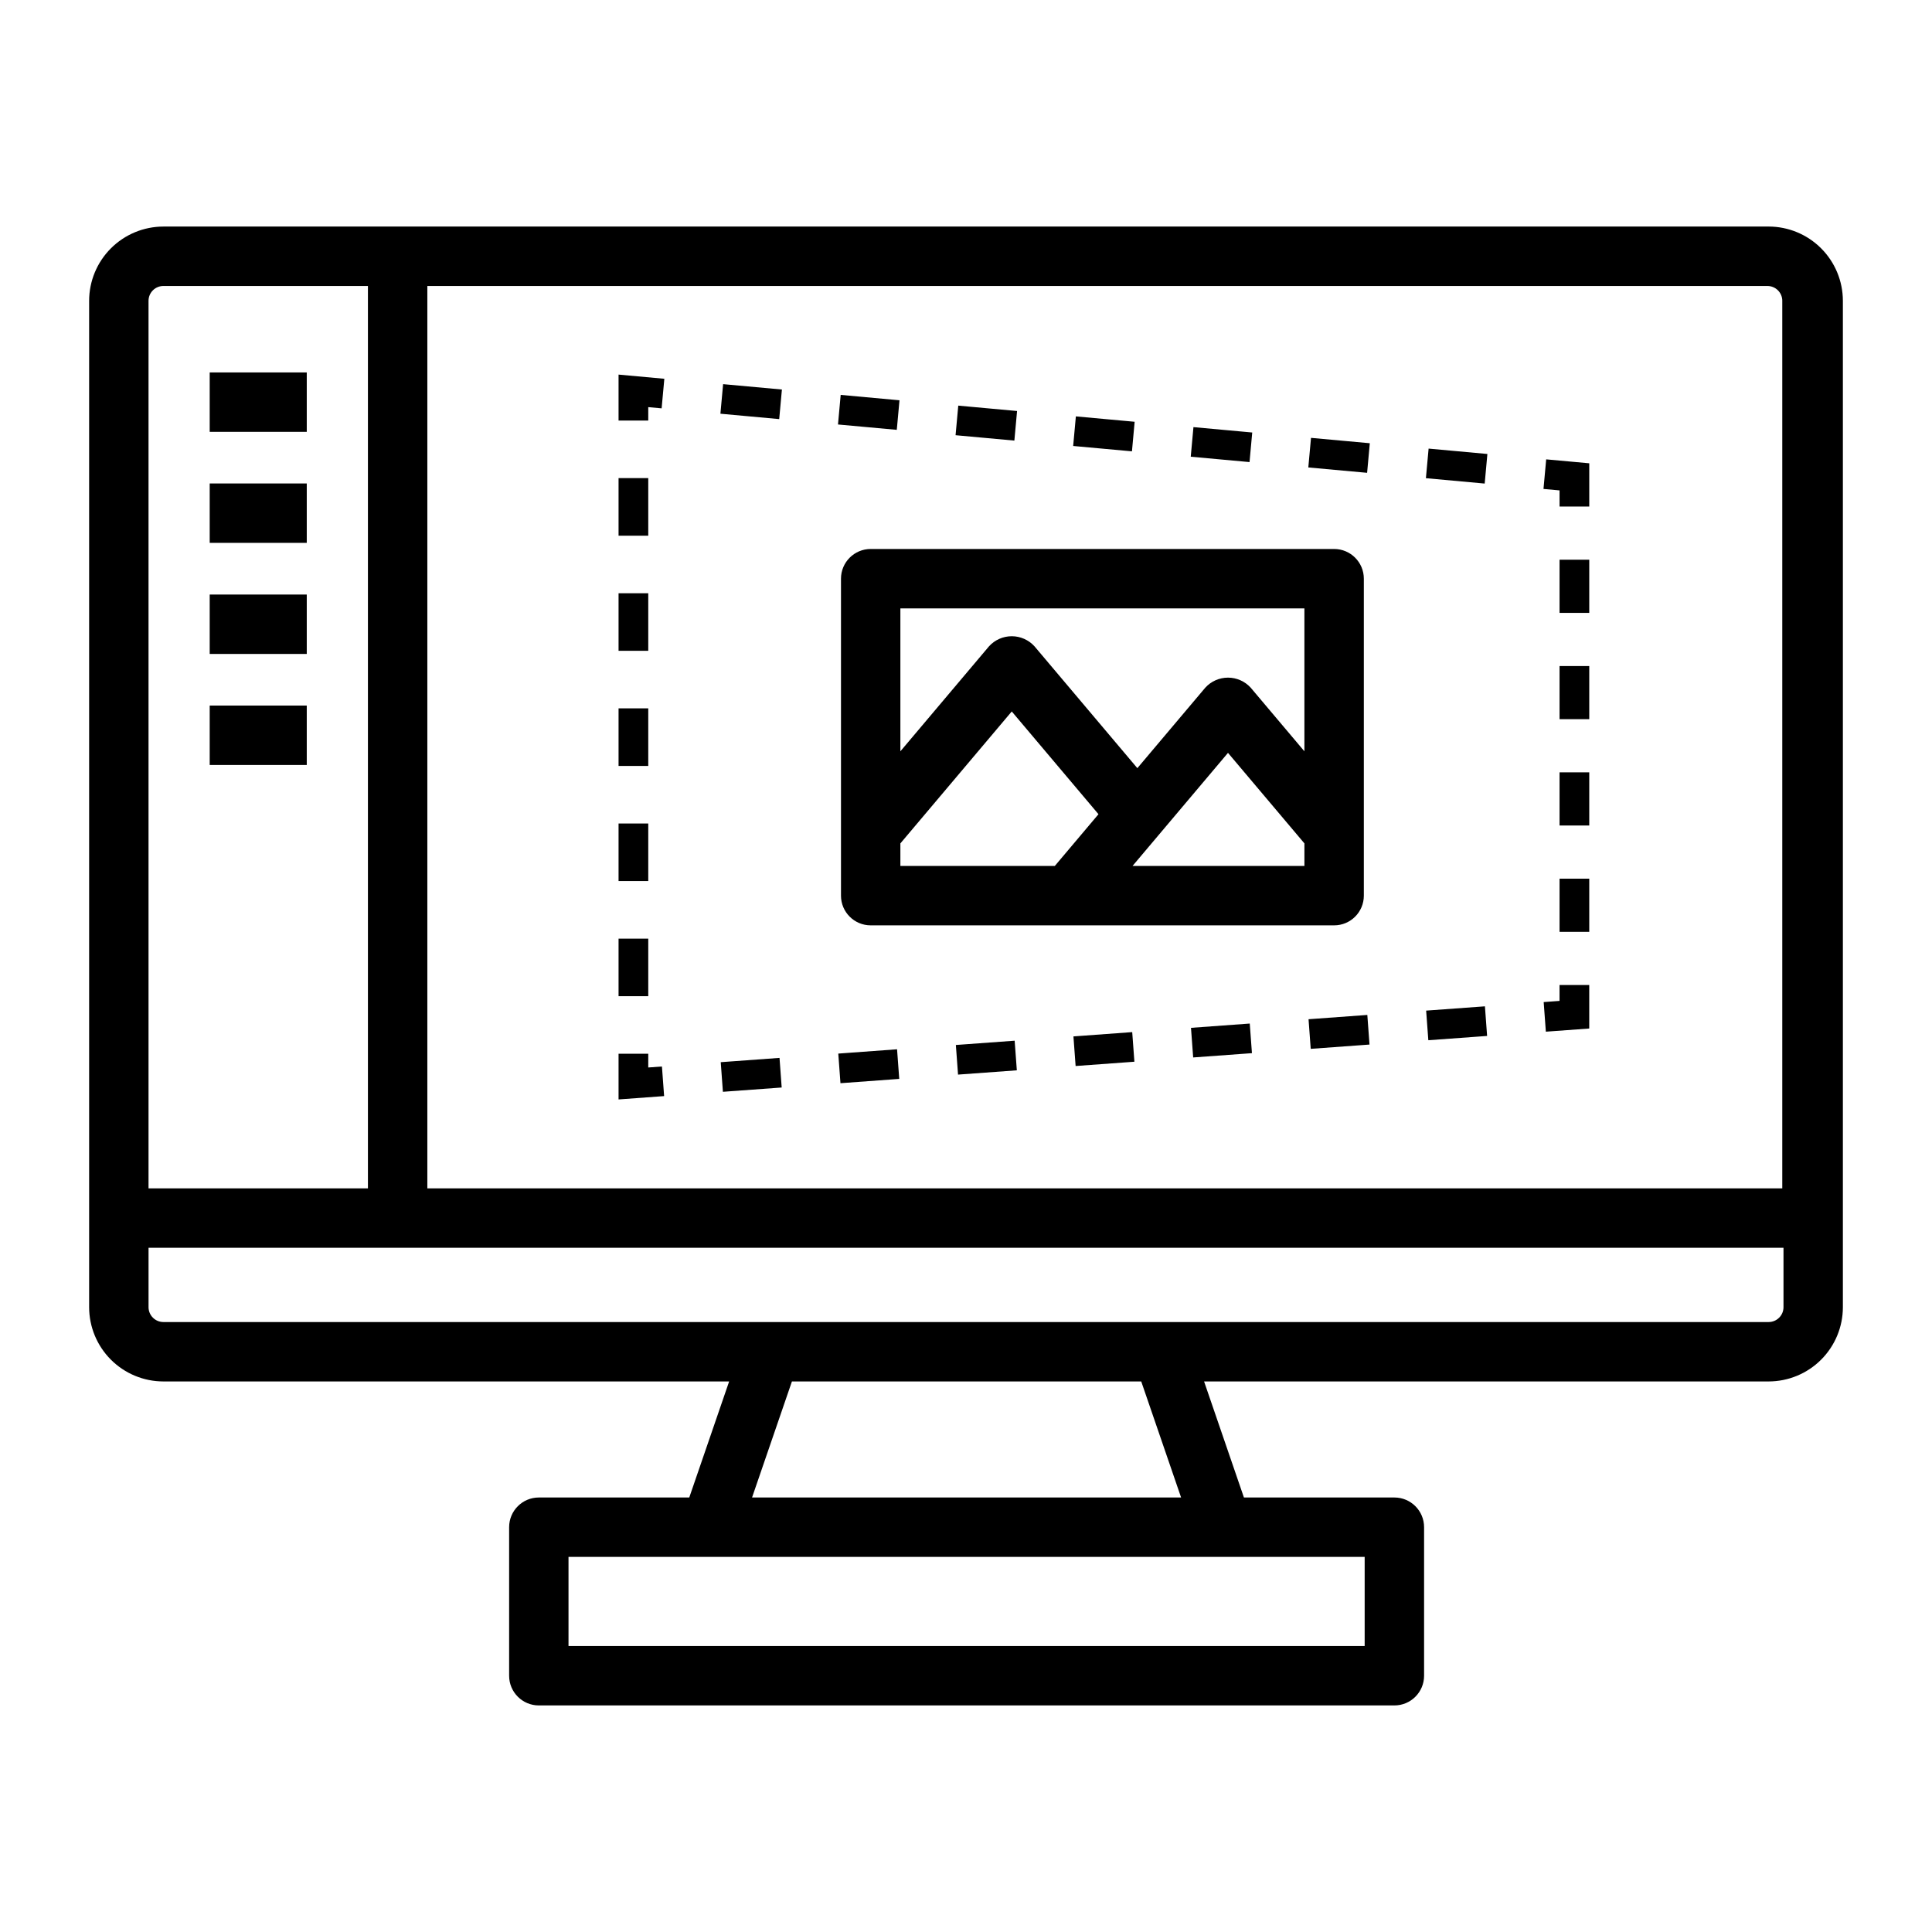
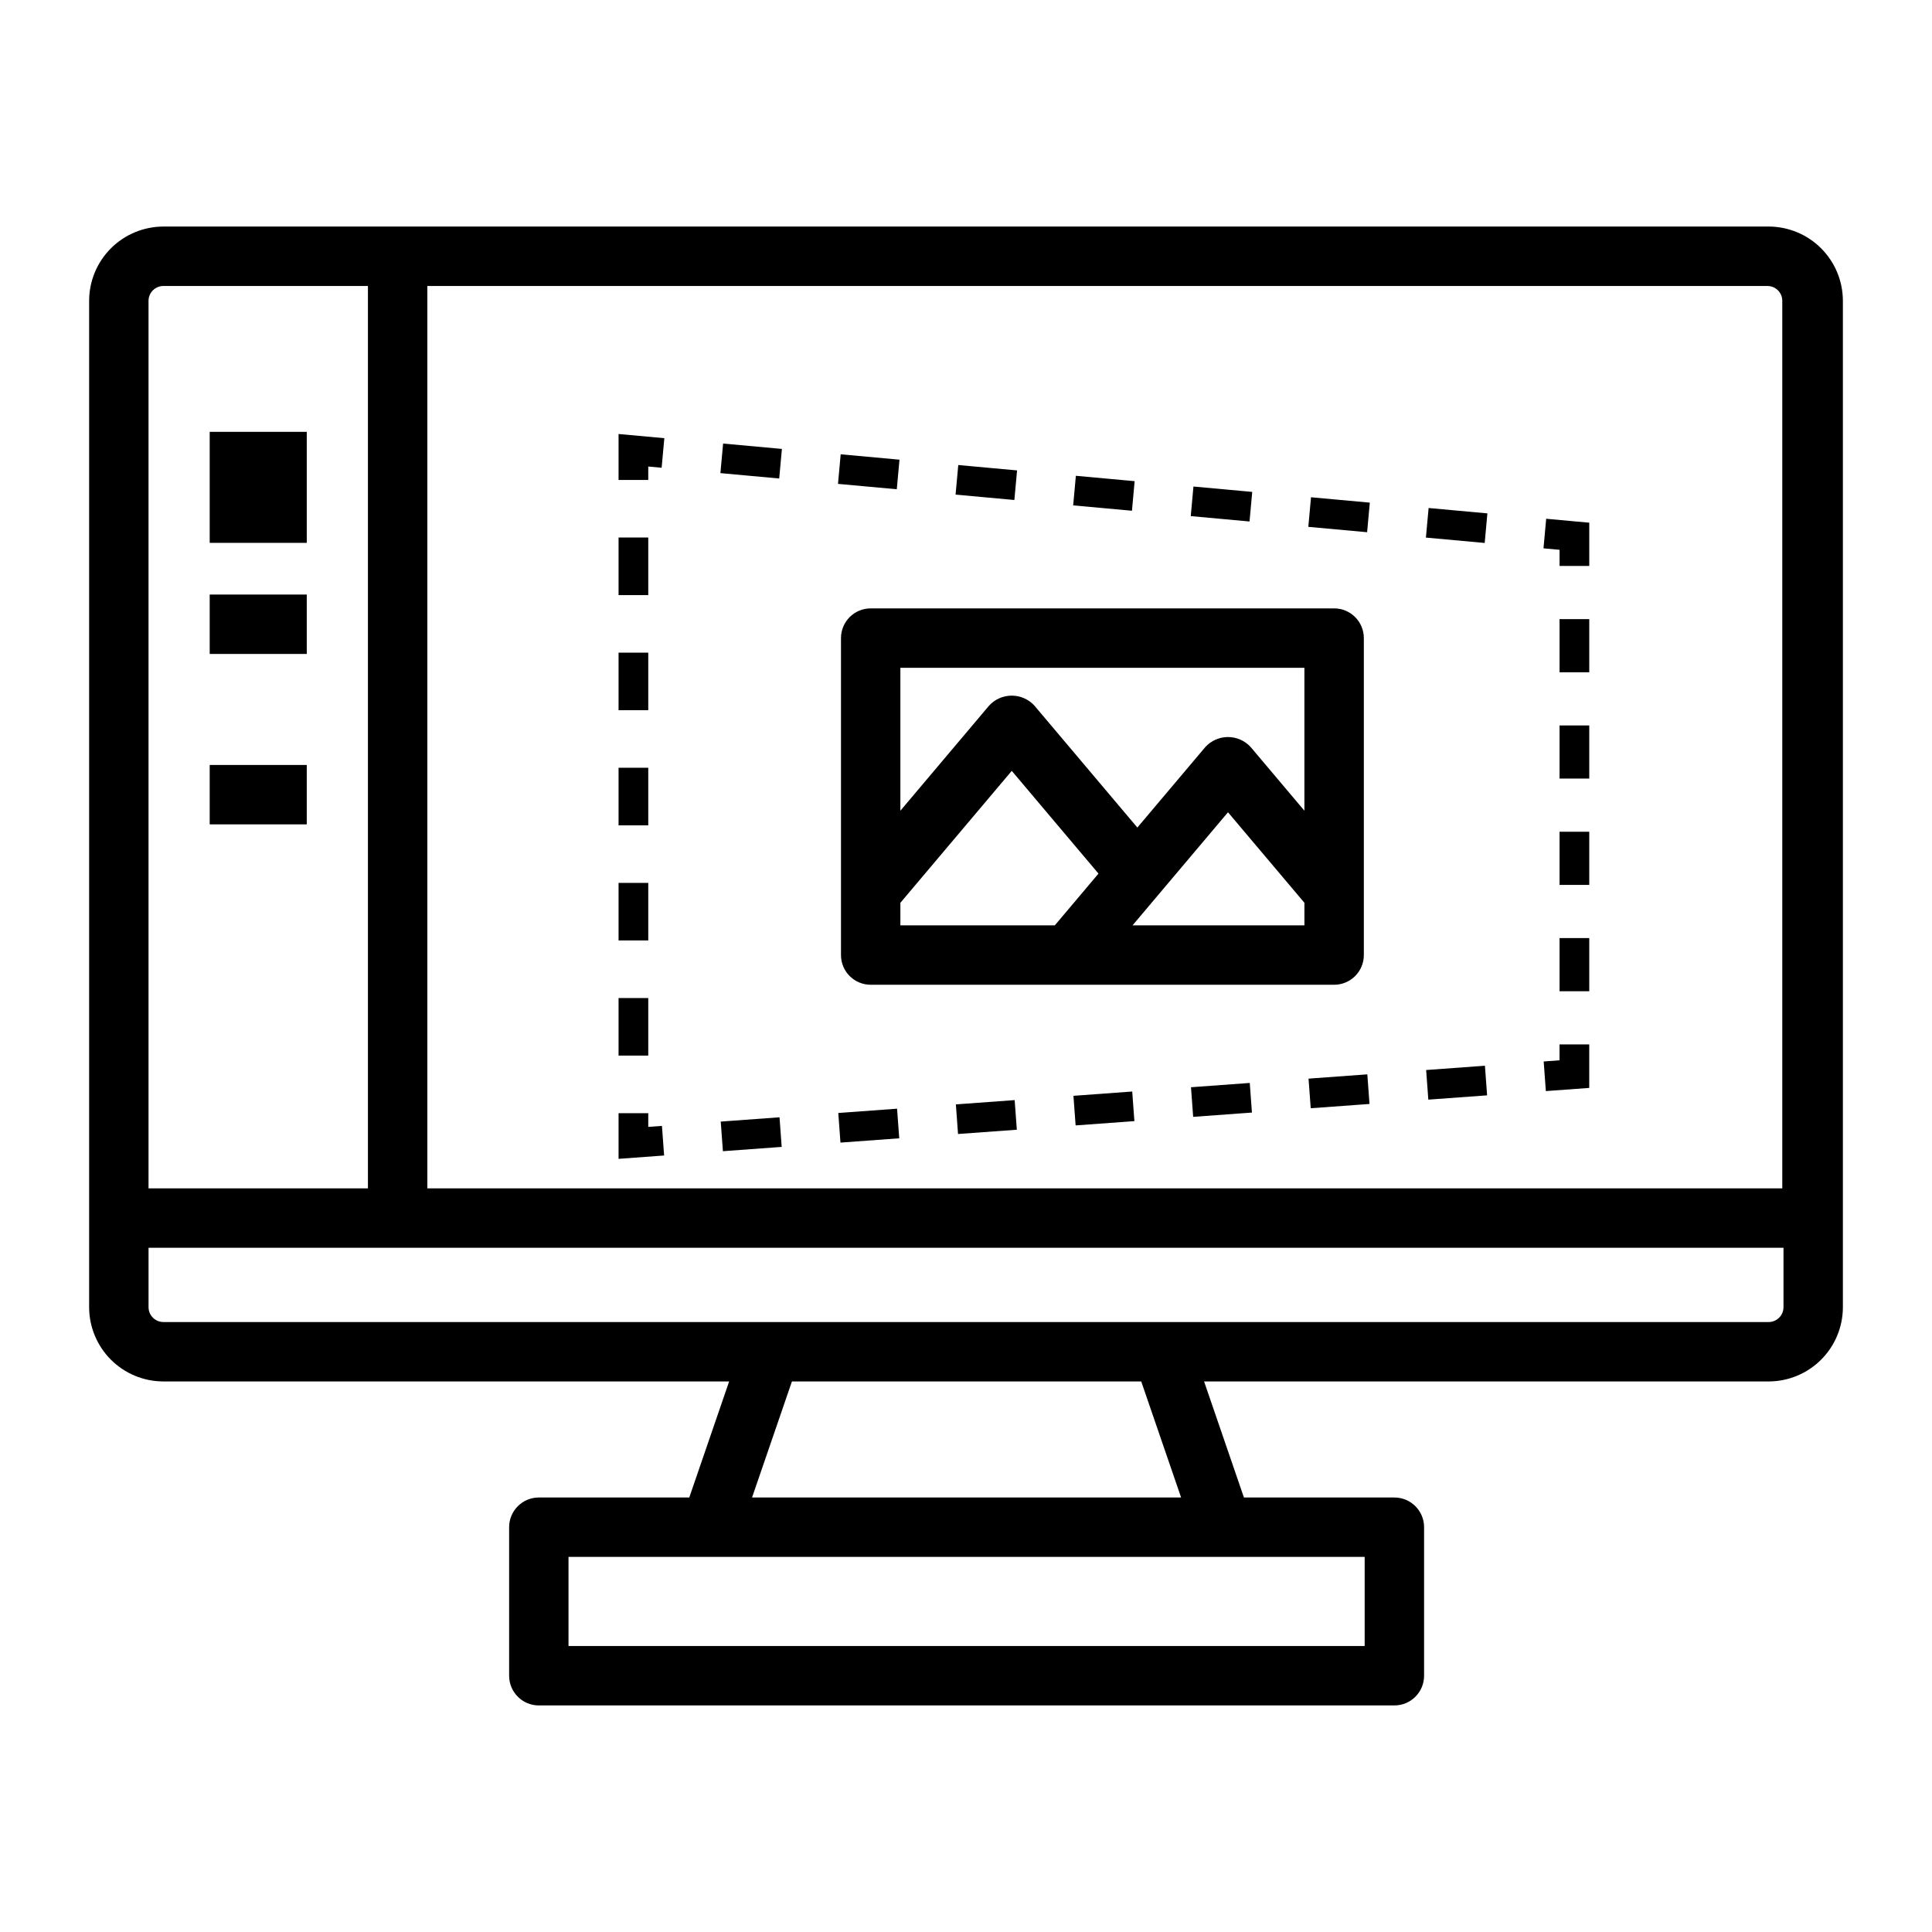
<svg xmlns="http://www.w3.org/2000/svg" fill="#000000" width="800px" height="800px" version="1.1" viewBox="144 144 512 512">
-   <path d="m612.7 204.04h-425.4c-5.219 0.008-10.219 2.082-13.91 5.773-3.688 3.688-5.766 8.691-5.769 13.91v266.7-0.004c0.004 5.219 2.082 10.219 5.769 13.91 3.691 3.688 8.691 5.766 13.91 5.769h149.93l-10.566 30.754h-39.867c-4.348 0-7.871 3.523-7.871 7.871v39.363c0 4.348 3.523 7.871 7.871 7.871h226.73c4.348 0 7.871-3.523 7.871-7.871v-39.363c0-4.348-3.523-7.871-7.871-7.871h-39.871l-10.562-30.754h149.61c5.219-0.004 10.223-2.082 13.91-5.769 3.691-3.691 5.766-8.691 5.769-13.91v-266.7c-0.004-5.219-2.078-10.223-5.769-13.91-3.688-3.691-8.691-5.766-13.91-5.773zm3.621 19.68v235.21h-359.07v-239.14h355.14c2.172 0 3.934 1.762 3.934 3.938zm-432.96 0v0.004c0.004-2.176 1.766-3.934 3.938-3.938h54.207v239.14h-58.145zm322.29 356.49h-210.99v-23.617l210.99 0.004zm-48.648-39.359h-113.7l10.566-30.754h92.57zm155.7-46.496h-425.4c-2.172-0.004-3.934-1.766-3.938-3.938v-15.742h433.28v15.742c0 2.172-1.762 3.934-3.938 3.938zm-413.13-222.23h25.723v15.742h-25.723zm0 29.43h25.723v15.742h-25.723zm0-58.855h25.723v15.742h-25.723zm0 88.281h25.723v15.742h-25.723zm357.72 74.055h7.871v11.531l-11.496 0.84-0.578-7.848 4.203-0.309zm-50.938 7.934 0.578 7.848-15.578 1.137-0.578-7.848zm-31.156 2.281 0.578 7.848-15.574 1.137-0.578-7.848zm-93.469 6.82 0.578 7.848-15.578 1.141-0.578-7.848zm155.79-11.383 0.578 7.848-15.578 1.137-0.578-7.848zm-186.94 13.664 0.574 7.848-15.578 1.137-0.574-7.848zm93.469-6.832 0.578 7.848-15.578 1.137-0.578-7.844zm-31.156 2.277 0.578 7.848-15.582 1.137-0.574-7.848zm-92.895 14.68-12.074 0.887v-12.105h7.871v3.637l3.625-0.266zm-4.203-26.477h-7.871v-15.254h7.871zm0-30.508h-7.871v-15.254h7.871zm0-61.02h-7.871v-15.254h7.871zm0-30.508h-7.871v-15.254h7.871zm0 61.02h-7.871v-15.258h7.871zm0-91.527h-7.871v-12.184l12.133 1.109-0.719 7.836-3.543-0.324zm97.023 5.305-15.582-1.426 0.715-7.84 15.582 1.426zm-62.32-5.695-15.582-1.426 0.715-7.836 15.582 1.422zm31.16 2.848-15.582-1.422 0.715-7.84 15.582 1.426zm124.64 11.387-15.582-1.422 0.715-7.84 15.582 1.422zm-62.32-5.691-15.578-1.422 0.715-7.84 15.578 1.426zm93.48 8.539-15.578-1.426 0.715-7.84 15.578 1.426zm-62.32-5.691-15.578-1.426 0.715-7.84 15.578 1.426zm82.16 7.504-4.258-0.387 0.715-7.84 11.414 1.043v11.465h-7.871zm0 18.367h7.871v14.086h-7.871zm0 56.352h7.871v14.09h-7.871zm0-28.176h7.871v14.086h-7.871zm0 56.352h7.871v14.086h-7.871zm-59.738 12.371c4.348 0 7.871-3.523 7.871-7.871v-83.996c0-4.348-3.523-7.875-7.871-7.875h-122.82c-4.348 0-7.871 3.527-7.871 7.875v83.996c0 4.348 3.523 7.871 7.871 7.871zm-114.95-21.719 29.516-34.965 22.984 27.227-11.574 13.715h-40.926zm61.527 5.973 25.293-29.965 20.254 23.992v5.973zm45.543-68.25v37.871l-14.234-16.863c-1.543-1.695-3.727-2.66-6.016-2.66-2.293 0-4.477 0.965-6.016 2.66l-18.004 21.328-27.27-32.301c-1.543-1.695-3.727-2.66-6.016-2.66-2.289 0-4.473 0.965-6.016 2.66l-23.5 27.84v-37.875z" />
+   <path d="m612.7 204.04h-425.4c-5.219 0.008-10.219 2.082-13.91 5.773-3.688 3.688-5.766 8.691-5.769 13.91v266.7-0.004c0.004 5.219 2.082 10.219 5.769 13.91 3.691 3.688 8.691 5.766 13.91 5.769h149.93l-10.566 30.754h-39.867c-4.348 0-7.871 3.523-7.871 7.871v39.363c0 4.348 3.523 7.871 7.871 7.871h226.73c4.348 0 7.871-3.523 7.871-7.871v-39.363c0-4.348-3.523-7.871-7.871-7.871h-39.871l-10.562-30.754h149.61c5.219-0.004 10.223-2.082 13.91-5.769 3.691-3.691 5.766-8.691 5.769-13.91v-266.7c-0.004-5.219-2.078-10.223-5.769-13.91-3.688-3.691-8.691-5.766-13.91-5.773zm3.621 19.68v235.21h-359.07v-239.14h355.14c2.172 0 3.934 1.762 3.934 3.938zm-432.96 0v0.004c0.004-2.176 1.766-3.934 3.938-3.938h54.207v239.14h-58.145zm322.29 356.49h-210.99v-23.617l210.99 0.004zm-48.648-39.359h-113.7l10.566-30.754h92.57zm155.7-46.496h-425.4c-2.172-0.004-3.934-1.766-3.938-3.938v-15.742h433.28v15.742c0 2.172-1.762 3.934-3.938 3.938zm-413.13-222.23h25.723v15.742h-25.723zm0 29.43h25.723v15.742h-25.723m0-58.855h25.723v15.742h-25.723zm0 88.281h25.723v15.742h-25.723zm357.72 74.055h7.871v11.531l-11.496 0.84-0.578-7.848 4.203-0.309zm-50.938 7.934 0.578 7.848-15.578 1.137-0.578-7.848zm-31.156 2.281 0.578 7.848-15.574 1.137-0.578-7.848zm-93.469 6.82 0.578 7.848-15.578 1.141-0.578-7.848zm155.79-11.383 0.578 7.848-15.578 1.137-0.578-7.848zm-186.94 13.664 0.574 7.848-15.578 1.137-0.574-7.848zm93.469-6.832 0.578 7.848-15.578 1.137-0.578-7.844zm-31.156 2.277 0.578 7.848-15.582 1.137-0.574-7.848zm-92.895 14.68-12.074 0.887v-12.105h7.871v3.637l3.625-0.266zm-4.203-26.477h-7.871v-15.254h7.871zm0-30.508h-7.871v-15.254h7.871zm0-61.02h-7.871v-15.254h7.871zm0-30.508h-7.871v-15.254h7.871zm0 61.02h-7.871v-15.258h7.871zm0-91.527h-7.871v-12.184l12.133 1.109-0.719 7.836-3.543-0.324zm97.023 5.305-15.582-1.426 0.715-7.84 15.582 1.426zm-62.32-5.695-15.582-1.426 0.715-7.836 15.582 1.422zm31.16 2.848-15.582-1.422 0.715-7.84 15.582 1.426zm124.64 11.387-15.582-1.422 0.715-7.84 15.582 1.422zm-62.32-5.691-15.578-1.422 0.715-7.84 15.578 1.426zm93.48 8.539-15.578-1.426 0.715-7.84 15.578 1.426zm-62.32-5.691-15.578-1.426 0.715-7.84 15.578 1.426zm82.16 7.504-4.258-0.387 0.715-7.84 11.414 1.043v11.465h-7.871zm0 18.367h7.871v14.086h-7.871zm0 56.352h7.871v14.09h-7.871zm0-28.176h7.871v14.086h-7.871zm0 56.352h7.871v14.086h-7.871zm-59.738 12.371c4.348 0 7.871-3.523 7.871-7.871v-83.996c0-4.348-3.523-7.875-7.871-7.875h-122.82c-4.348 0-7.871 3.527-7.871 7.875v83.996c0 4.348 3.523 7.871 7.871 7.871zm-114.95-21.719 29.516-34.965 22.984 27.227-11.574 13.715h-40.926zm61.527 5.973 25.293-29.965 20.254 23.992v5.973zm45.543-68.25v37.871l-14.234-16.863c-1.543-1.695-3.727-2.66-6.016-2.66-2.293 0-4.477 0.965-6.016 2.66l-18.004 21.328-27.27-32.301c-1.543-1.695-3.727-2.66-6.016-2.66-2.289 0-4.473 0.965-6.016 2.66l-23.5 27.84v-37.875z" />
</svg>